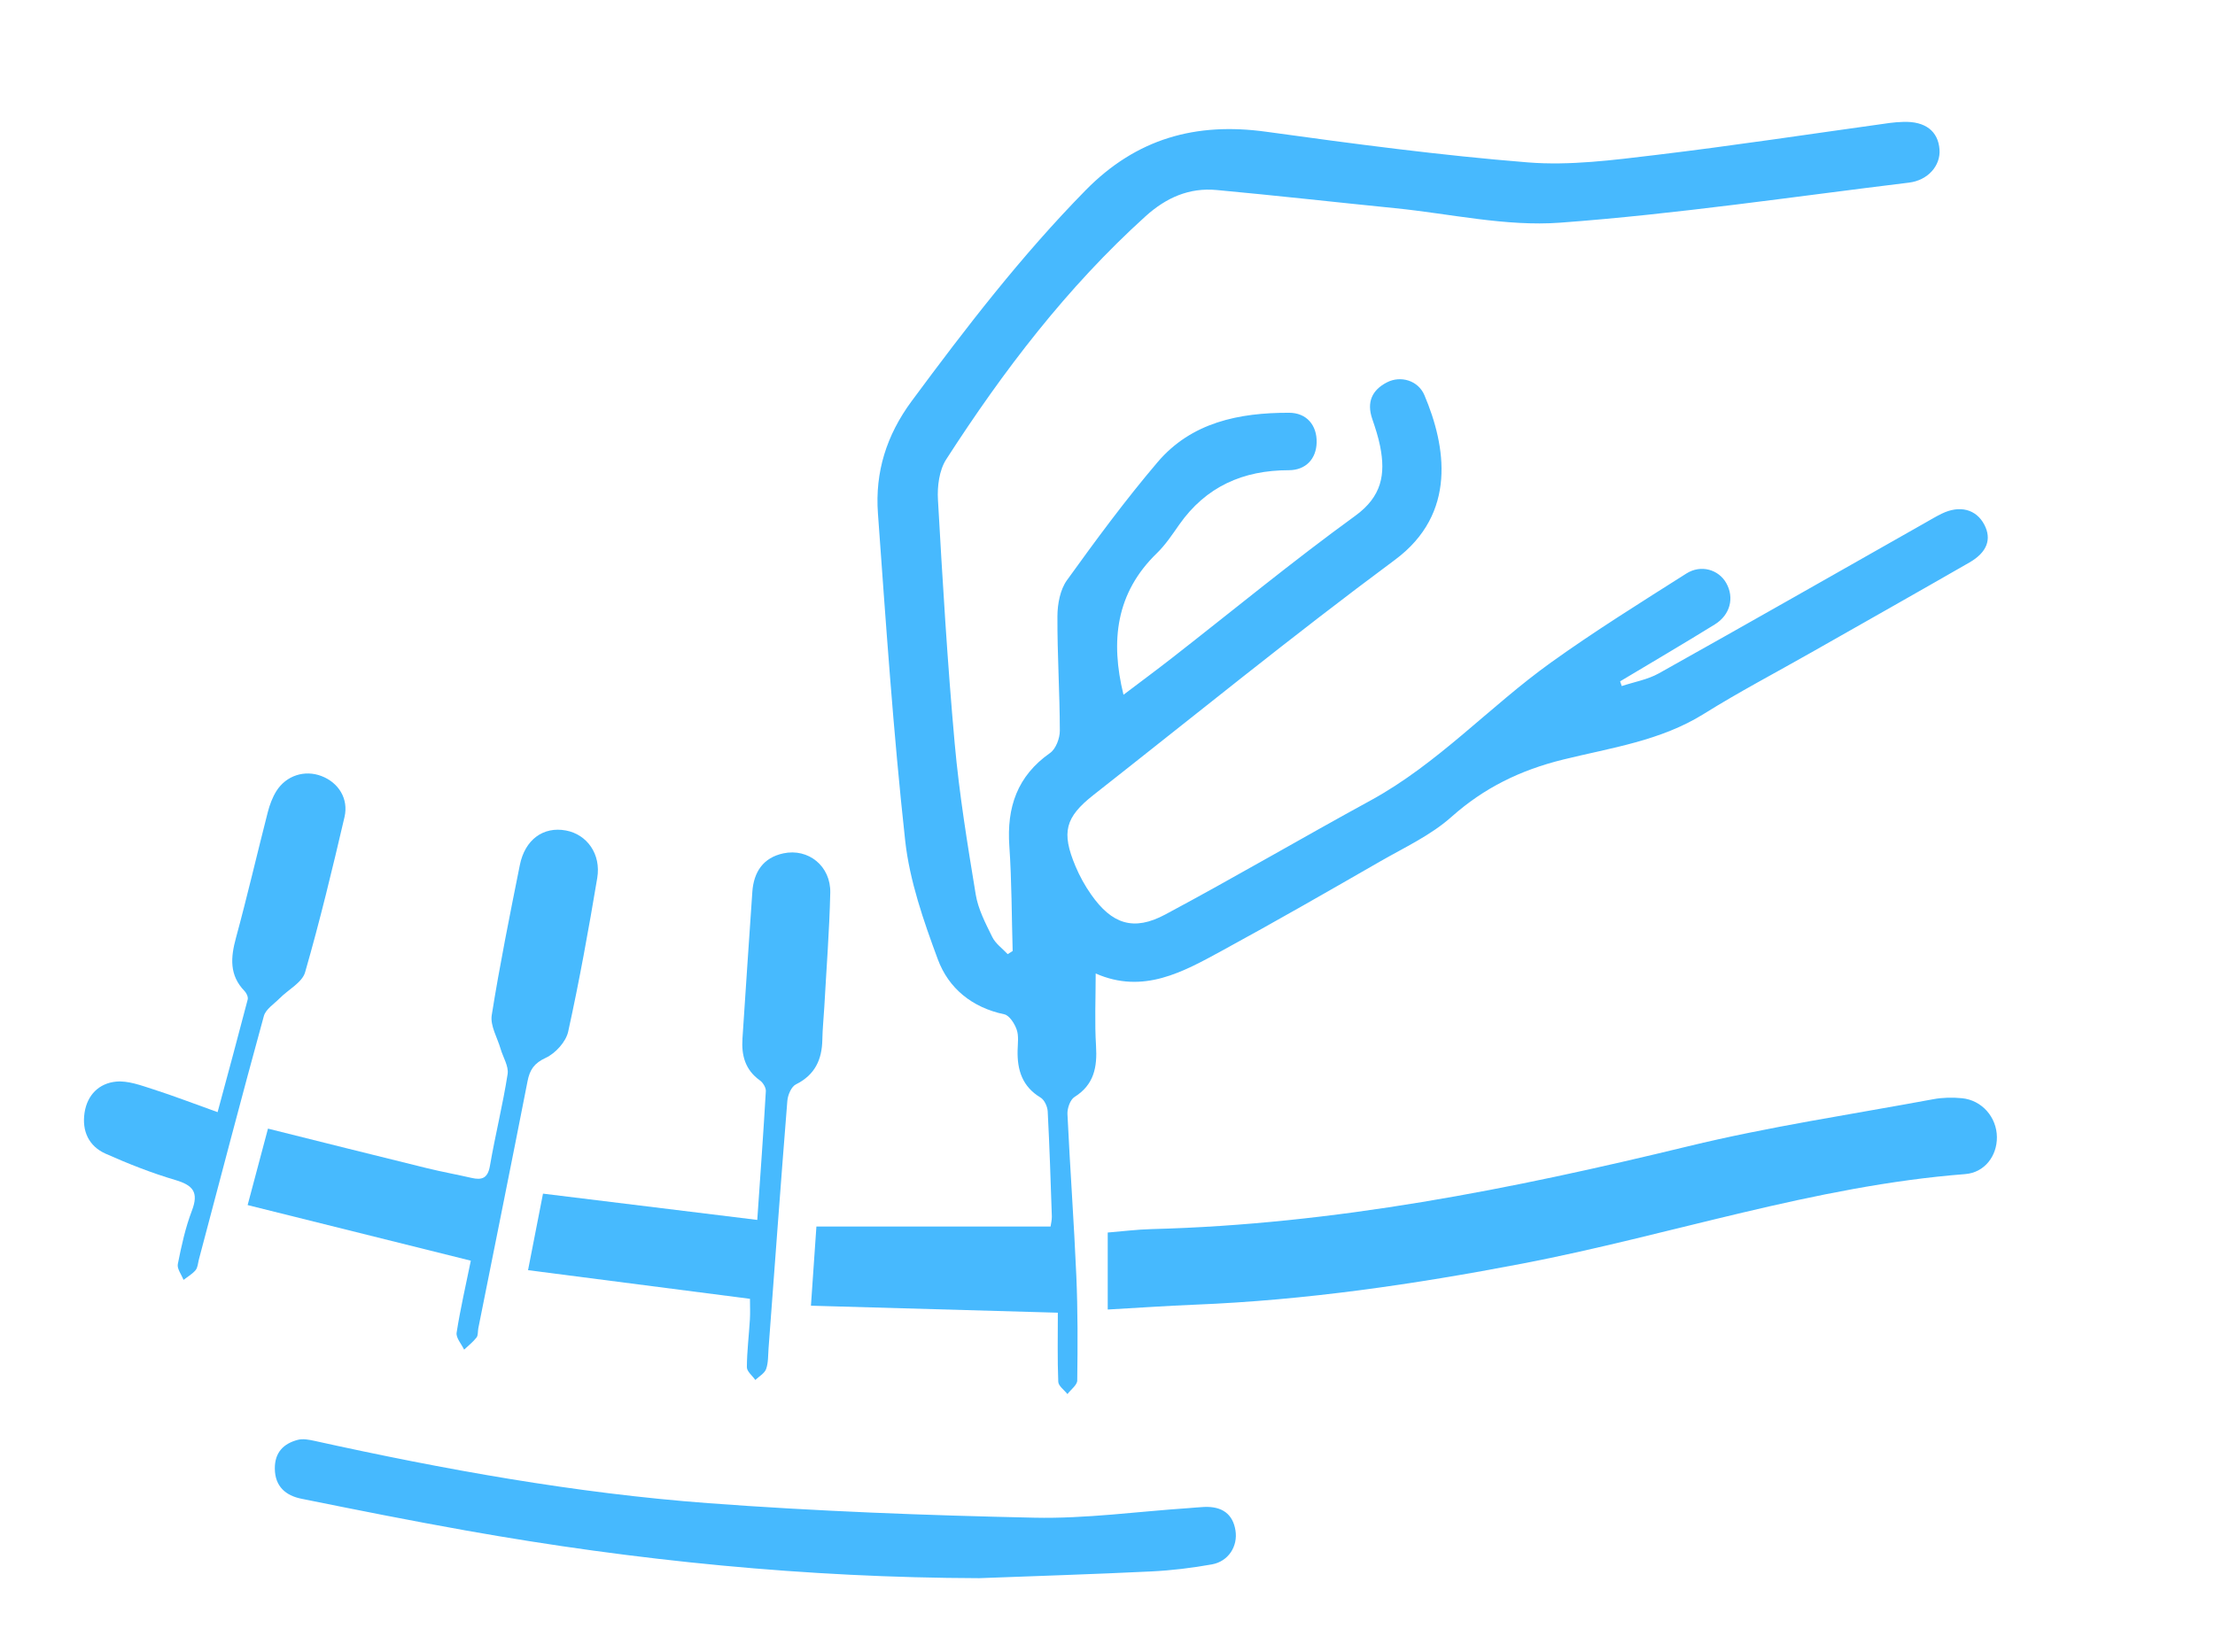
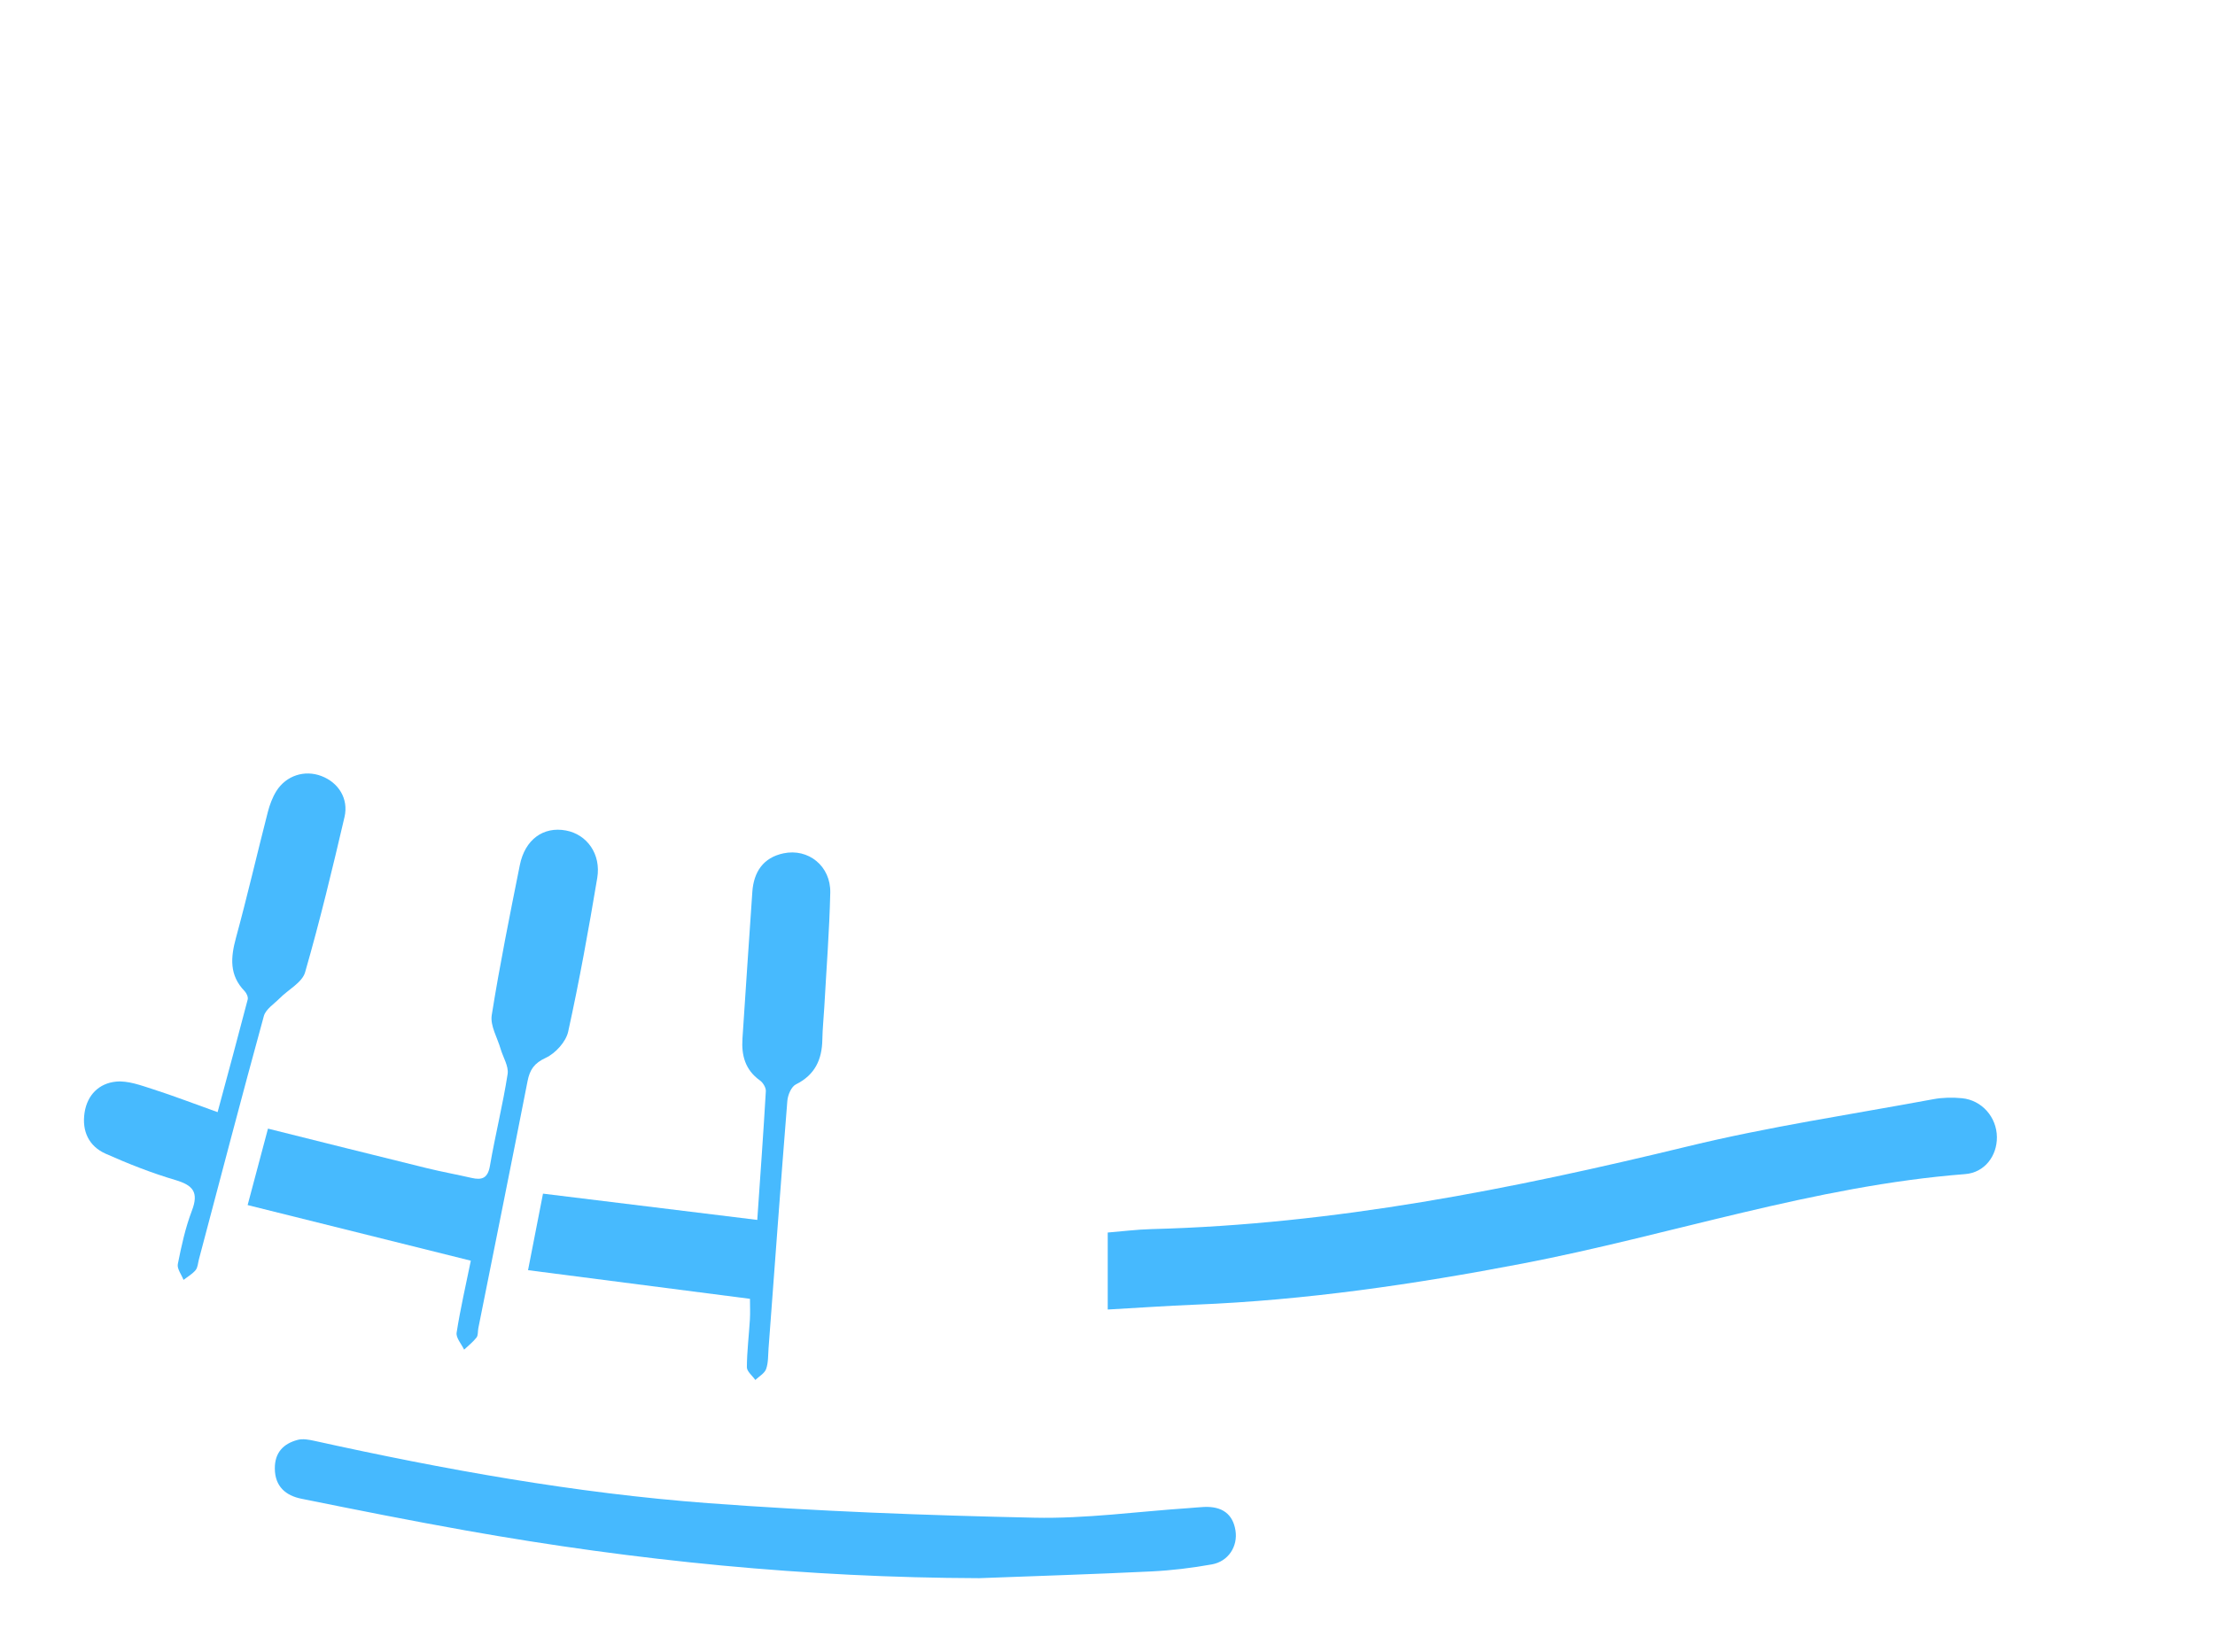
<svg xmlns="http://www.w3.org/2000/svg" data-bbox="21.948 31.859 500.043 380.771" viewBox="0 0 579 432" data-type="color">
  <g>
-     <path d="M264.71 248.68c-.27-9.16-.24-18.34-.87-27.48-.7-10.11 2.05-18.29 10.64-24.32 1.52-1.06 2.57-3.85 2.56-5.84-.02-9.99-.68-19.98-.63-29.97.02-3.15.71-6.89 2.48-9.35 7.57-10.52 15.29-20.99 23.68-30.86 8.88-10.45 21.32-12.96 34.37-12.94 4.61 0 7.34 3.26 7.23 7.79-.1 4.24-2.81 7.22-7.28 7.23-11.97 0-21.67 4.29-28.66 14.26-1.81 2.59-3.6 5.28-5.85 7.46-10.68 10.37-12.16 22.93-8.7 36.99 4.19-3.17 8.54-6.39 12.81-9.72 15.89-12.4 31.46-25.23 47.76-37.06 6.96-5.05 7.97-10.85 6.52-18.16-.48-2.44-1.26-4.83-2.07-7.19-1.49-4.36-.08-7.55 3.88-9.57 3.55-1.81 8.13-.5 9.77 3.39 5.58 13.19 8.65 30.9-7.72 43.04-26.75 19.83-52.59 40.89-78.78 61.46-7.44 5.85-8.44 9.77-4.73 18.62 1.09 2.59 2.47 5.11 4.09 7.41 5.43 7.75 11.09 9.67 19.36 5.25 18.05-9.65 35.72-20.02 53.69-29.83 17.6-9.61 31.06-24.52 47.13-36.05 11.47-8.23 23.49-15.71 35.41-23.28 3.86-2.45 8.47-1.02 10.44 2.49 2.15 3.82 1.07 8.3-2.99 10.81-8.19 5.07-16.49 9.93-24.75 14.88.14.41.28.83.42 1.24 3.24-1.08 6.76-1.68 9.69-3.32 23.25-13 46.39-26.21 69.57-39.34 1.45-.82 2.88-1.68 4.37-2.41 4.72-2.31 9.04-1.18 11.16 2.89 1.96 3.76.73 7.2-3.89 9.86-13.71 7.88-27.49 15.66-41.24 23.47-9.41 5.35-19.01 10.38-28.18 16.11-11.33 7.08-24.33 8.88-36.82 11.96-11.13 2.75-20.61 7.35-29.19 15-5.37 4.79-12.23 7.96-18.57 11.6-13.71 7.88-27.43 15.77-41.32 23.33-10.26 5.59-20.63 11.47-33.09 6 0 6.73-.29 12.83.09 18.9.34 5.56-.48 10.16-5.63 13.39-1.13.71-1.91 2.97-1.84 4.47.67 14.11 1.71 28.19 2.32 42.3.4 9.11.36 18.24.24 27.36-.02 1.19-1.67 2.36-2.56 3.55-.84-1.07-2.35-2.12-2.4-3.22-.24-5.95-.11-11.92-.11-18.06-21.92-.62-42.83-1.21-64.54-1.83.5-7.28.96-13.96 1.43-20.7h61.21c.1-.75.36-1.71.33-2.66-.31-9.16-.6-18.31-1.08-27.46-.07-1.26-.86-2.99-1.87-3.6-4.77-2.87-6.12-7.18-6-12.34.04-1.83.34-3.81-.25-5.46-.55-1.56-1.9-3.69-3.24-3.97-8.42-1.77-14.56-6.79-17.37-14.39-3.72-10.05-7.37-20.5-8.53-31.06-3.12-28.43-5.05-57-7.12-85.53-.78-10.75 2.21-20.42 8.85-29.39 14.18-19.17 28.65-37.98 45.41-55.06 13.33-13.58 28.84-17.87 47.27-15.32 22.73 3.14 45.52 6.18 68.38 8.01 11 .88 22.29-.61 33.33-1.93 20.48-2.45 40.87-5.56 61.3-8.39 1.15-.16 2.32-.23 3.49-.27 5.73-.2 9.12 2.4 9.47 7.23.3 4.21-3.02 8.05-8 8.65-30.38 3.69-60.7 8.22-91.19 10.47-14.21 1.05-28.75-2.35-43.13-3.79-15.55-1.56-31.08-3.31-46.63-4.75-7.17-.67-13.19 1.98-18.6 6.87-20.56 18.6-37.18 40.41-52.11 63.57-1.82 2.83-2.35 7.04-2.15 10.53 1.21 21.26 2.47 42.53 4.38 63.74 1.19 13.23 3.34 26.38 5.5 39.5.63 3.84 2.57 7.54 4.32 11.1.85 1.74 2.66 3 4.03 4.48.44-.28.87-.55 1.31-.83Z" fill="#47b9fe" data-color="1" />
    <path d="M289.56 342.39v-20.13c3.65-.29 7.57-.8 11.5-.9 47.67-1.22 94.06-10.43 140.22-21.65 21.11-5.13 42.7-8.34 64.09-12.31 2.43-.45 5.01-.5 7.47-.26 5.23.5 9.1 4.96 9.15 10.16.05 4.92-3.2 9.28-8.28 9.68-39.55 3.08-77.09 15.98-115.75 23.4-28.28 5.42-56.73 9.59-85.56 10.74-7.29.29-14.58.81-22.84 1.27" fill="#46b9fe" data-color="2" />
    <path d="M255.98 412.63c-45.1-.13-89.77-4.55-134.12-12.45-14.4-2.56-28.75-5.42-43.08-8.32-4.07-.82-6.9-3.18-6.94-7.87-.04-4.2 2.24-6.53 5.98-7.52 1.35-.36 2.96-.05 4.38.26 33.98 7.5 68.22 13.69 102.92 16.29 28.37 2.12 56.85 3.19 85.29 3.8 13.43.29 26.9-1.61 40.35-2.51 1.33-.09 2.66-.24 3.99-.3 4.76-.2 7.52 1.88 8.2 6.14.66 4.12-1.81 8.1-6.17 8.88-5.23.94-10.55 1.58-15.86 1.84-14.97.73-29.95 1.19-44.93 1.76Z" fill="#46b9fe" data-color="2" />
    <path d="M123.07 329.62c-19.63-4.89-38.76-9.66-58.34-14.54 1.92-7.23 3.61-13.57 5.32-19.99 14.18 3.54 27.85 6.98 41.54 10.34 3.87.95 7.81 1.66 11.69 2.55 2.77.64 4.24.03 4.79-3.16 1.38-8.03 3.37-15.95 4.62-23.99.32-2.05-1.19-4.38-1.83-6.58-.85-2.95-2.76-6.07-2.32-8.83 2.09-13.13 4.73-26.18 7.34-39.22 1.34-6.7 6.16-10.17 12.06-9.06 5.49 1.03 9.22 6.16 8.18 12.41-2.25 13.45-4.67 26.88-7.6 40.19-.58 2.65-3.32 5.66-5.84 6.83-3.05 1.41-4.19 3.1-4.78 6.12-4.22 21.55-8.57 43.07-12.87 64.6-.16.82-.02 1.84-.47 2.42-.92 1.18-2.14 2.13-3.24 3.17-.7-1.49-2.17-3.09-1.96-4.44.97-6.23 2.4-12.38 3.71-18.82" fill="#47bafe" data-color="3" />
    <path d="M196.03 339.59c-19.37-2.5-38.43-4.96-58-7.49 1.37-7.01 2.6-13.3 3.91-20.01 18.61 2.28 36.98 4.54 56.01 6.87.81-11.83 1.61-22.75 2.24-33.67.05-.92-.75-2.24-1.56-2.81-3.84-2.75-4.85-6.54-4.55-10.96.87-12.78 1.67-25.57 2.58-38.35.37-5.17 2.82-8.92 8.11-10.05 6.54-1.4 12.42 3.34 12.26 10.29-.23 9.98-1.01 19.94-1.56 29.92-.16 2.82-.46 5.64-.51 8.47-.09 5.25-1.93 9.25-6.92 11.73-1.19.59-2.11 2.78-2.23 4.3-1.73 21.56-3.29 43.13-4.91 64.7-.14 1.82-.04 3.75-.64 5.42-.41 1.14-1.84 1.92-2.82 2.86-.77-1.11-2.21-2.22-2.21-3.33.02-4.15.54-8.29.79-12.44.11-1.78.02-3.58.02-5.45Z" fill="#47bafe" data-color="3" />
-     <path d="M56.88 290.78c2.77-10.28 5.37-19.85 7.87-29.46.16-.63-.3-1.66-.81-2.18-4.03-4.15-3.66-8.78-2.26-13.93 2.97-10.9 5.51-21.92 8.32-32.87.49-1.9 1.21-3.84 2.24-5.5 2.57-4.09 7.41-5.6 11.77-3.94 4.45 1.69 7.17 5.9 6.04 10.74-3.17 13.59-6.44 27.18-10.3 40.58-.77 2.68-4.4 4.52-6.65 6.8-1.47 1.49-3.64 2.85-4.13 4.64-5.81 21.16-11.35 42.39-16.97 63.6-.26.96-.29 2.13-.87 2.83-.84 1.02-2.09 1.72-3.16 2.55-.53-1.39-1.73-2.9-1.49-4.13.94-4.72 1.97-9.49 3.68-13.96 1.85-4.83.3-6.66-4.35-8.03-6.2-1.83-12.26-4.23-18.18-6.86-4.42-1.96-6.25-5.91-5.53-10.72.71-4.68 3.82-7.72 8.26-8.14 3.11-.29 6.46.98 9.57 1.97 5.49 1.76 10.87 3.84 16.94 6.01Z" fill="#47bafe" data-color="3" />
+     <path d="M56.88 290.78c2.77-10.28 5.37-19.85 7.87-29.46.16-.63-.3-1.66-.81-2.18-4.03-4.15-3.66-8.78-2.26-13.93 2.97-10.9 5.51-21.92 8.32-32.87.49-1.9 1.21-3.84 2.24-5.5 2.57-4.09 7.41-5.6 11.77-3.94 4.45 1.69 7.17 5.9 6.04 10.74-3.17 13.59-6.44 27.18-10.3 40.58-.77 2.68-4.4 4.52-6.65 6.8-1.47 1.49-3.64 2.85-4.13 4.64-5.81 21.16-11.35 42.39-16.97 63.6-.26.96-.29 2.13-.87 2.83-.84 1.02-2.09 1.72-3.16 2.55-.53-1.39-1.73-2.9-1.49-4.13.94-4.72 1.97-9.49 3.68-13.96 1.85-4.83.3-6.66-4.35-8.03-6.2-1.83-12.26-4.23-18.18-6.86-4.42-1.96-6.25-5.91-5.53-10.72.71-4.68 3.82-7.72 8.26-8.14 3.11-.29 6.46.98 9.57 1.97 5.49 1.76 10.87 3.84 16.94 6.01" fill="#47bafe" data-color="3" />
  </g>
</svg>